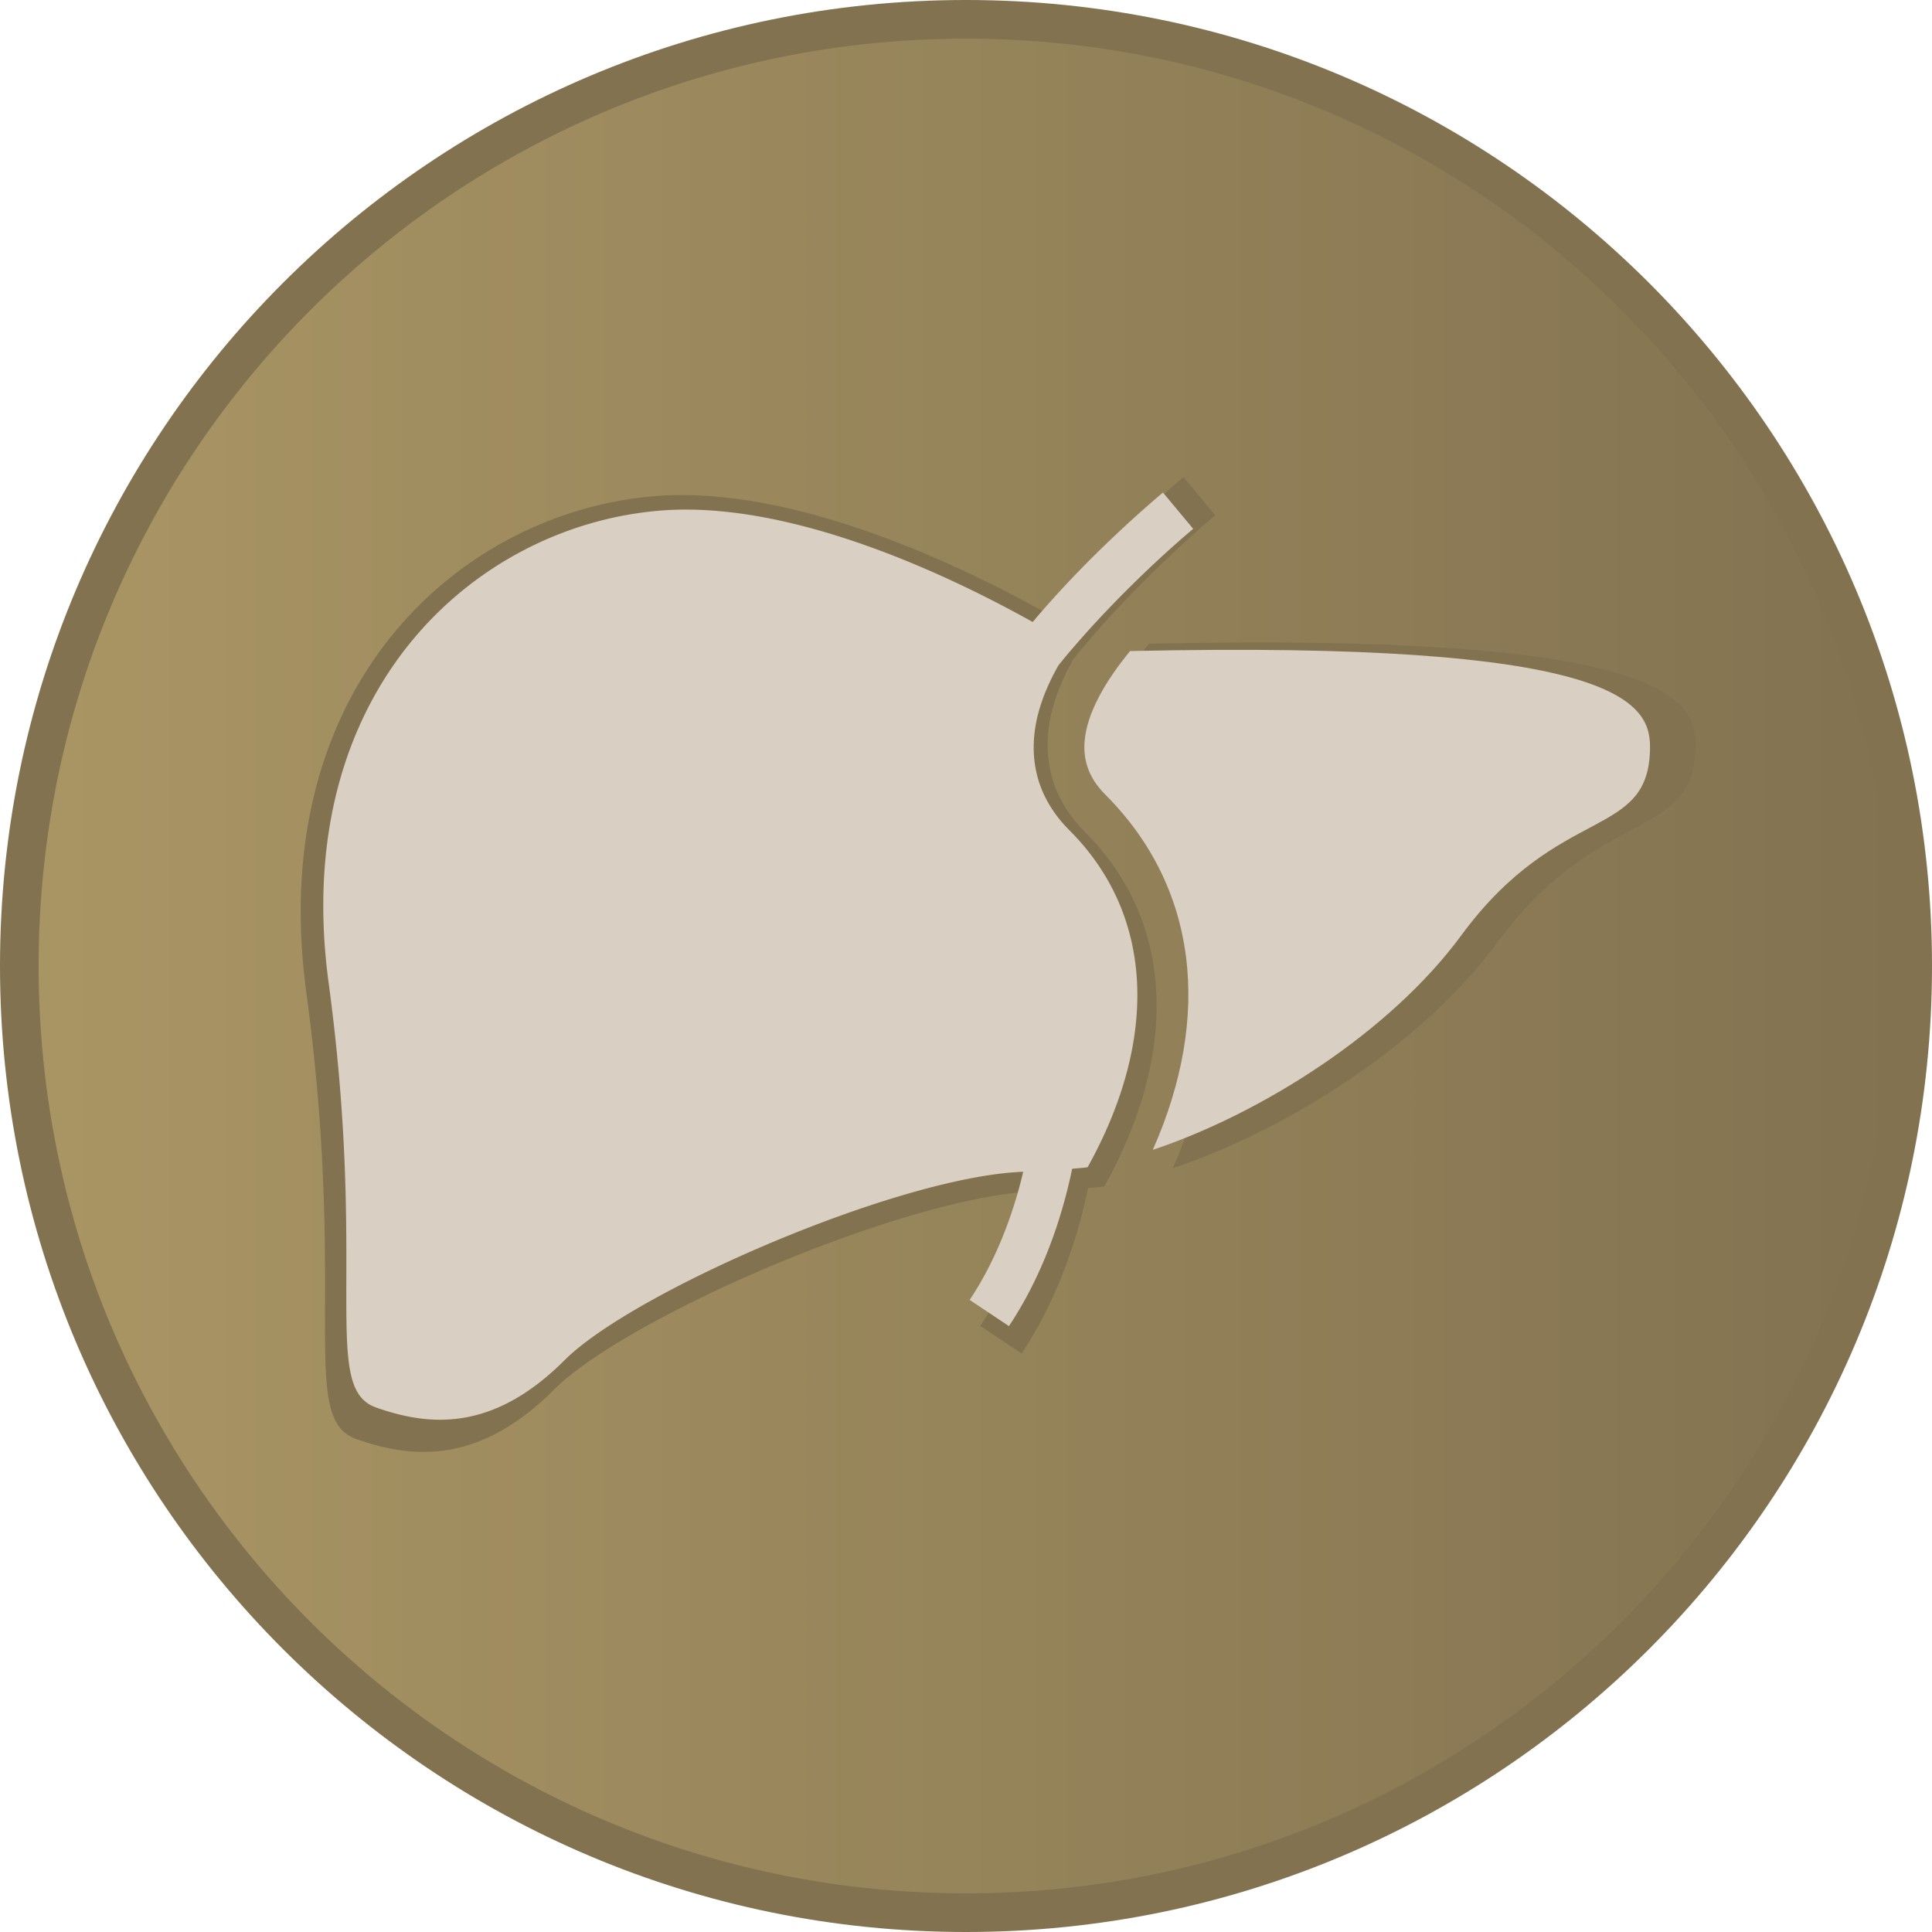
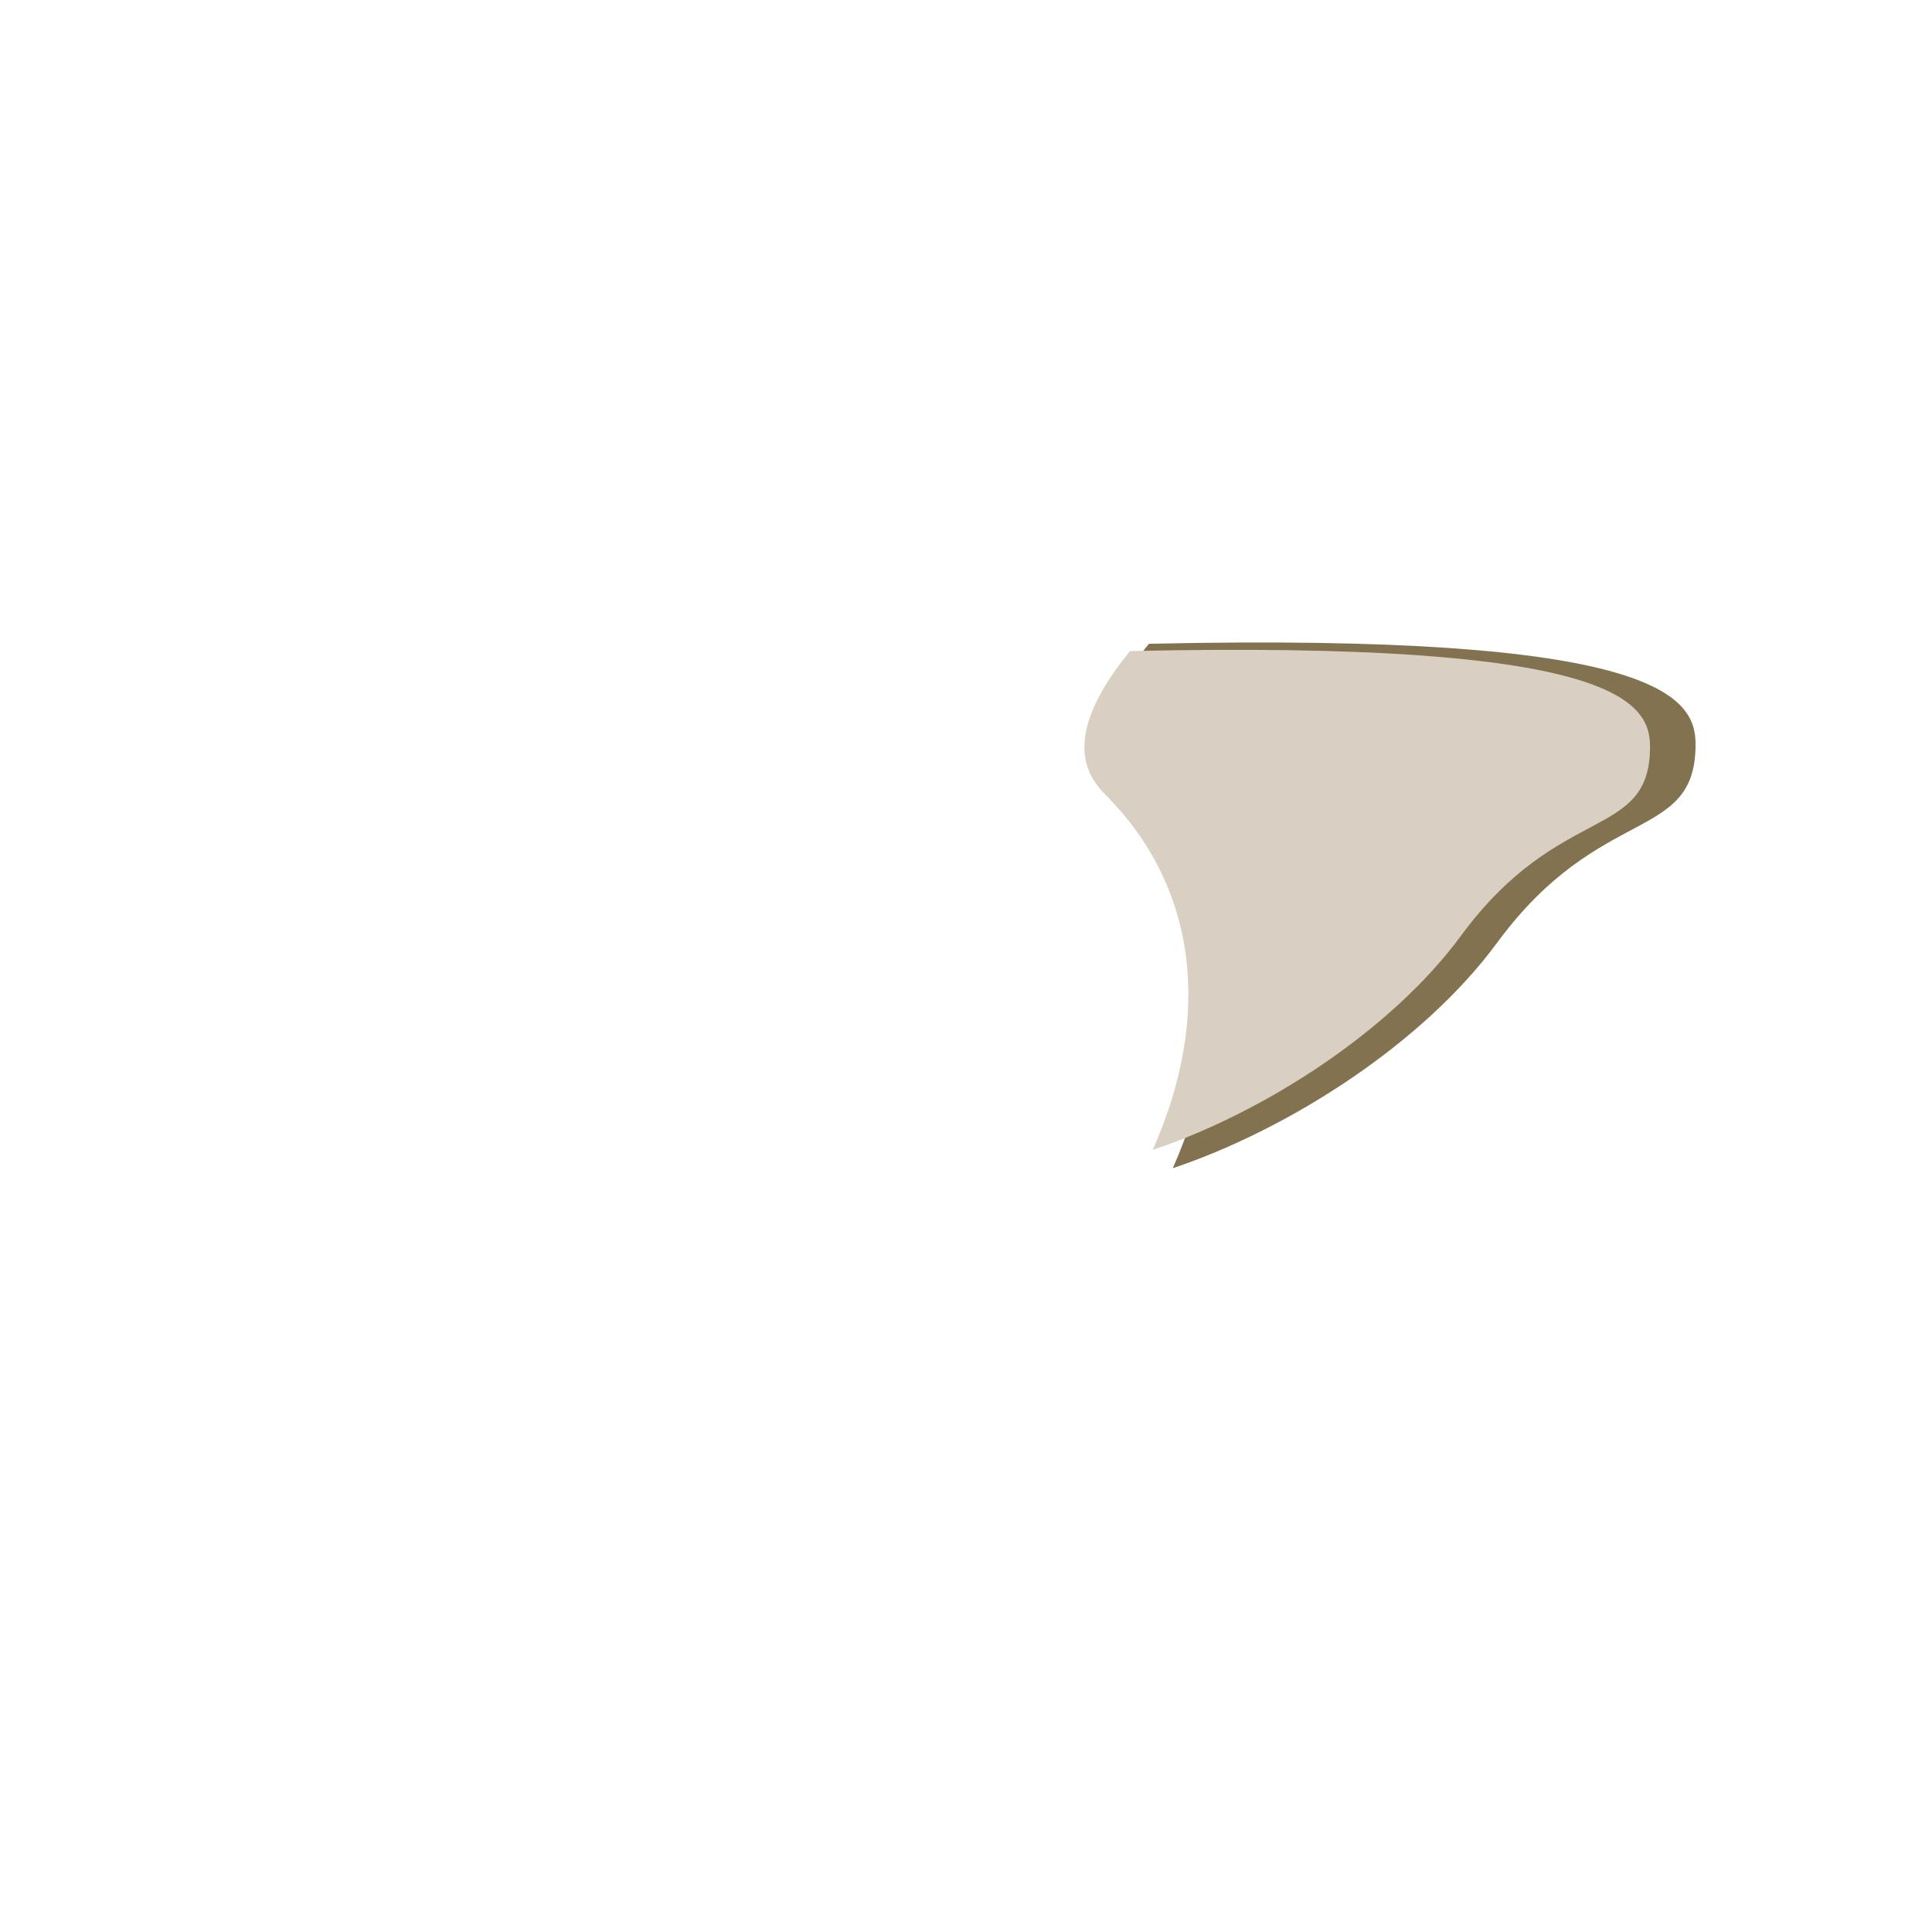
<svg xmlns="http://www.w3.org/2000/svg" data-bbox="-37.5 -37.5 450 450" height="500" viewBox="0 0 375 375" width="500" data-type="ugc">
  <g>
    <defs>
      <clipPath id="4410b270-044c-4bda-a3b2-606ba3a7760c">
-         <path d="M187.5 0C83.945 0 0 83.945 0 187.5S83.945 375 187.5 375 375 291.055 375 187.5 291.055 0 187.5 0Zm0 0" />
-       </clipPath>
+         </clipPath>
      <clipPath id="c0a41093-9b5b-4f6c-a950-aa4d853566d2">
-         <path d="M7.5 7.5h360v360H7.5Zm0 0" />
+         <path d="M7.5 7.5v360H7.5Zm0 0" />
      </clipPath>
      <clipPath id="8b931d70-e5c8-47f1-b92a-f956621ba841">
-         <path d="M187.5 7.5c-99.41 0-180 80.59-180 180s80.59 180 180 180 180-80.59 180-180-80.59-180-180-180Zm0 0" />
-       </clipPath>
+         </clipPath>
      <clipPath id="8a7c6dfc-798a-4bf2-9e5c-3abdd530cae8">
-         <path d="M58 92.613h178V282H58Zm0 0" />
-       </clipPath>
+         </clipPath>
      <clipPath id="3ab8b604-9bdd-4c11-9620-b41d1b6ea81f">
        <path d="M213 124h116.438v103H213Zm0 0" />
      </clipPath>
      <clipPath id="60d50975-7a92-40d3-bbe1-08ede2f7ec43">
        <path d="M62 95.602h170V276H62Zm0 0" />
      </clipPath>
      <clipPath id="4b0e0635-16d7-4500-affb-6175643898c0">
        <path d="M210 126h110.664v98H210Zm0 0" />
      </clipPath>
      <linearGradient id="db560c5c-ab60-4ade-9c5f-92c85ba915c5" y2="0" gradientUnits="userSpaceOnUse" x2="256" y1="0" gradientTransform="translate(7.5 7.5) scale(1.406)" x1="0">
        <stop offset="0" stop-color="#A99564" />
        <stop offset=".016" stop-color="#A99564" />
        <stop offset=".031" stop-color="#A89463" />
        <stop offset=".047" stop-color="#A89463" />
        <stop offset=".063" stop-color="#A79363" />
        <stop offset=".078" stop-color="#A69263" />
        <stop offset=".094" stop-color="#A69262" />
        <stop offset=".109" stop-color="#A59162" />
        <stop offset=".125" stop-color="#A49162" />
        <stop offset=".141" stop-color="#A49061" />
        <stop offset=".156" stop-color="#A39061" />
        <stop offset=".172" stop-color="#A38F61" />
        <stop offset=".188" stop-color="#A28F60" />
        <stop offset=".203" stop-color="#A18E60" />
        <stop offset=".219" stop-color="#A18E60" />
        <stop offset=".234" stop-color="#A08D5F" />
        <stop offset=".25" stop-color="#A08C5F" />
        <stop offset=".266" stop-color="#9F8C5F" />
        <stop offset=".281" stop-color="#9E8B5F" />
        <stop offset=".297" stop-color="#9E8B5E" />
        <stop offset=".313" stop-color="#9D8A5E" />
        <stop offset=".328" stop-color="#9D8A5E" />
        <stop offset=".344" stop-color="#9C895D" />
        <stop offset=".359" stop-color="#9B895D" />
        <stop offset=".375" stop-color="#9B885D" />
        <stop offset=".391" stop-color="#9A885C" />
        <stop offset=".406" stop-color="#9A875C" />
        <stop offset=".422" stop-color="#99865C" />
        <stop offset=".438" stop-color="#98865B" />
        <stop offset=".453" stop-color="#98855B" />
        <stop offset=".469" stop-color="#97855B" />
        <stop offset=".484" stop-color="#96845A" />
        <stop offset=".5" stop-color="#96845A" />
        <stop offset=".516" stop-color="#95835A" />
        <stop offset=".531" stop-color="#95835A" />
        <stop offset=".547" stop-color="#948259" />
        <stop offset=".563" stop-color="#938259" />
        <stop offset=".578" stop-color="#938159" />
        <stop offset=".594" stop-color="#928058" />
        <stop offset=".609" stop-color="#928058" />
        <stop offset=".625" stop-color="#917F58" />
        <stop offset=".641" stop-color="#907F57" />
        <stop offset=".656" stop-color="#907E57" />
        <stop offset=".672" stop-color="#8F7E57" />
        <stop offset=".688" stop-color="#8F7D56" />
        <stop offset=".703" stop-color="#8E7D56" />
        <stop offset=".719" stop-color="#8D7C56" />
        <stop offset=".734" stop-color="#8D7C56" />
        <stop offset=".75" stop-color="#8C7B55" />
        <stop offset=".766" stop-color="#8B7A55" />
        <stop offset=".781" stop-color="#8B7A55" />
        <stop offset=".797" stop-color="#8A7954" />
        <stop offset=".813" stop-color="#8A7954" />
        <stop offset=".828" stop-color="#897854" />
        <stop offset=".844" stop-color="#887853" />
        <stop offset=".859" stop-color="#887753" />
        <stop offset=".875" stop-color="#877753" />
        <stop offset=".891" stop-color="#877652" />
        <stop offset=".906" stop-color="#867652" />
        <stop offset=".922" stop-color="#857552" />
        <stop offset=".938" stop-color="#857451" />
        <stop offset=".953" stop-color="#847451" />
        <stop offset=".969" stop-color="#847351" />
        <stop offset=".984" stop-color="#837351" />
        <stop offset="1" stop-color="#827250" />
      </linearGradient>
    </defs>
    <g clip-path="url(#4410b270-044c-4bda-a3b2-606ba3a7760c)">
      <path fill="#827250" d="M412.5-37.5v450h-450v-450h450z" />
    </g>
    <g clip-path="url(#c0a41093-9b5b-4f6c-a950-aa4d853566d2)">
      <g clip-path="url(#8b931d70-e5c8-47f1-b92a-f956621ba841)">
        <path d="M7.5 7.5v360h360V7.5Zm0 0" fill="url(#db560c5c-ab60-4ade-9c5f-92c85ba915c5)" />
      </g>
    </g>
    <g clip-path="url(#8a7c6dfc-798a-4bf2-9e5c-3abdd530cae8)">
      <path d="M210.648 161.555c-5.304-5.317-7.75-11.621-7.242-18.758.36-5.106 2.293-10.18 4.98-14.918 1.052-1.309 2.13-2.61 3.235-3.879 7.164-8.32 15.16-15.996 20.879-21.055a160.287 160.287 0 0 1 3.39-2.925l-6.171-7.407c-2.43 2.032-15.352 13.02-26.582 26.414-16.38-9.148-49.18-25.015-76.27-22.707-37.71 3.207-75.422 36.922-67.41 96.301 8.035 59.379-1.598 82.664 9.633 86.672 11.246 4.004 24.074 4.812 38.52-9.633 13.953-13.941 68.18-37.535 93.593-38.441-2.254 9.484-5.863 18.558-10.93 26.144l8.012 5.344c6.219-9.328 10.496-20.5 12.903-32.094 1.07-.125 2.05-.144 3.16-.328 14.597-26.262 13.511-51.531-3.7-68.73Zm0 0" fill="#827250" />
    </g>
    <g clip-path="url(#3ab8b604-9bdd-4c11-9620-b41d1b6ea81f)">
      <path d="M223.004 124.96c-4.793 5.849-8.86 12.493-9.293 18.587-.277 4.062 1.098 7.558 4.238 10.7 18.79 18.788 21.871 45.05 9.688 72.503 22.457-7.531 48.508-24.121 62.953-43.77 20.066-27.289 38.52-19.257 38.52-38.52 0-9.331-7.563-21.687-106.106-19.5Zm0 0" fill="#827250" />
    </g>
    <g clip-path="url(#60d50975-7a92-40d3-bbe1-08ede2f7ec43)">
-       <path d="M207.594 161.18c-5.047-5.055-7.375-11.055-6.89-17.844.339-4.856 2.183-9.684 4.737-14.188a109.992 109.992 0 0 1 3.079-3.691c6.812-7.914 14.417-15.215 19.859-20.027a150.978 150.978 0 0 1 3.223-2.782l-5.872-7.046c-2.308 1.933-14.601 12.386-25.28 25.128-15.583-8.703-46.782-23.8-72.548-21.601-35.87 3.05-71.742 35.121-64.12 91.601 7.636 56.48-1.524 78.63 9.16 82.442 10.699 3.808 22.898 4.578 36.64-9.16 13.27-13.266 64.852-35.707 89.023-36.567-2.14 9.02-5.578 17.649-10.394 24.868l7.621 5.085c5.918-8.878 9.984-19.503 12.273-30.53 1.016-.122 1.954-.138 3.004-.313 13.887-24.98 12.852-49.016-3.515-65.375Zm0 0" fill="#d9cfc2" />
-     </g>
+       </g>
    <g clip-path="url(#4b0e0635-16d7-4500-affb-6175643898c0)">
      <path d="M219.344 126.371c-4.559 5.563-8.426 11.883-8.836 17.68-.266 3.863 1.043 7.191 4.027 10.176 17.871 17.87 20.805 42.851 9.215 68.964 21.363-7.16 46.14-22.945 59.879-41.629 19.09-25.96 36.64-18.32 36.64-36.64 0-8.879-7.187-20.629-100.925-18.55Zm0 0" fill="#d9cfc2" />
    </g>
  </g>
</svg>